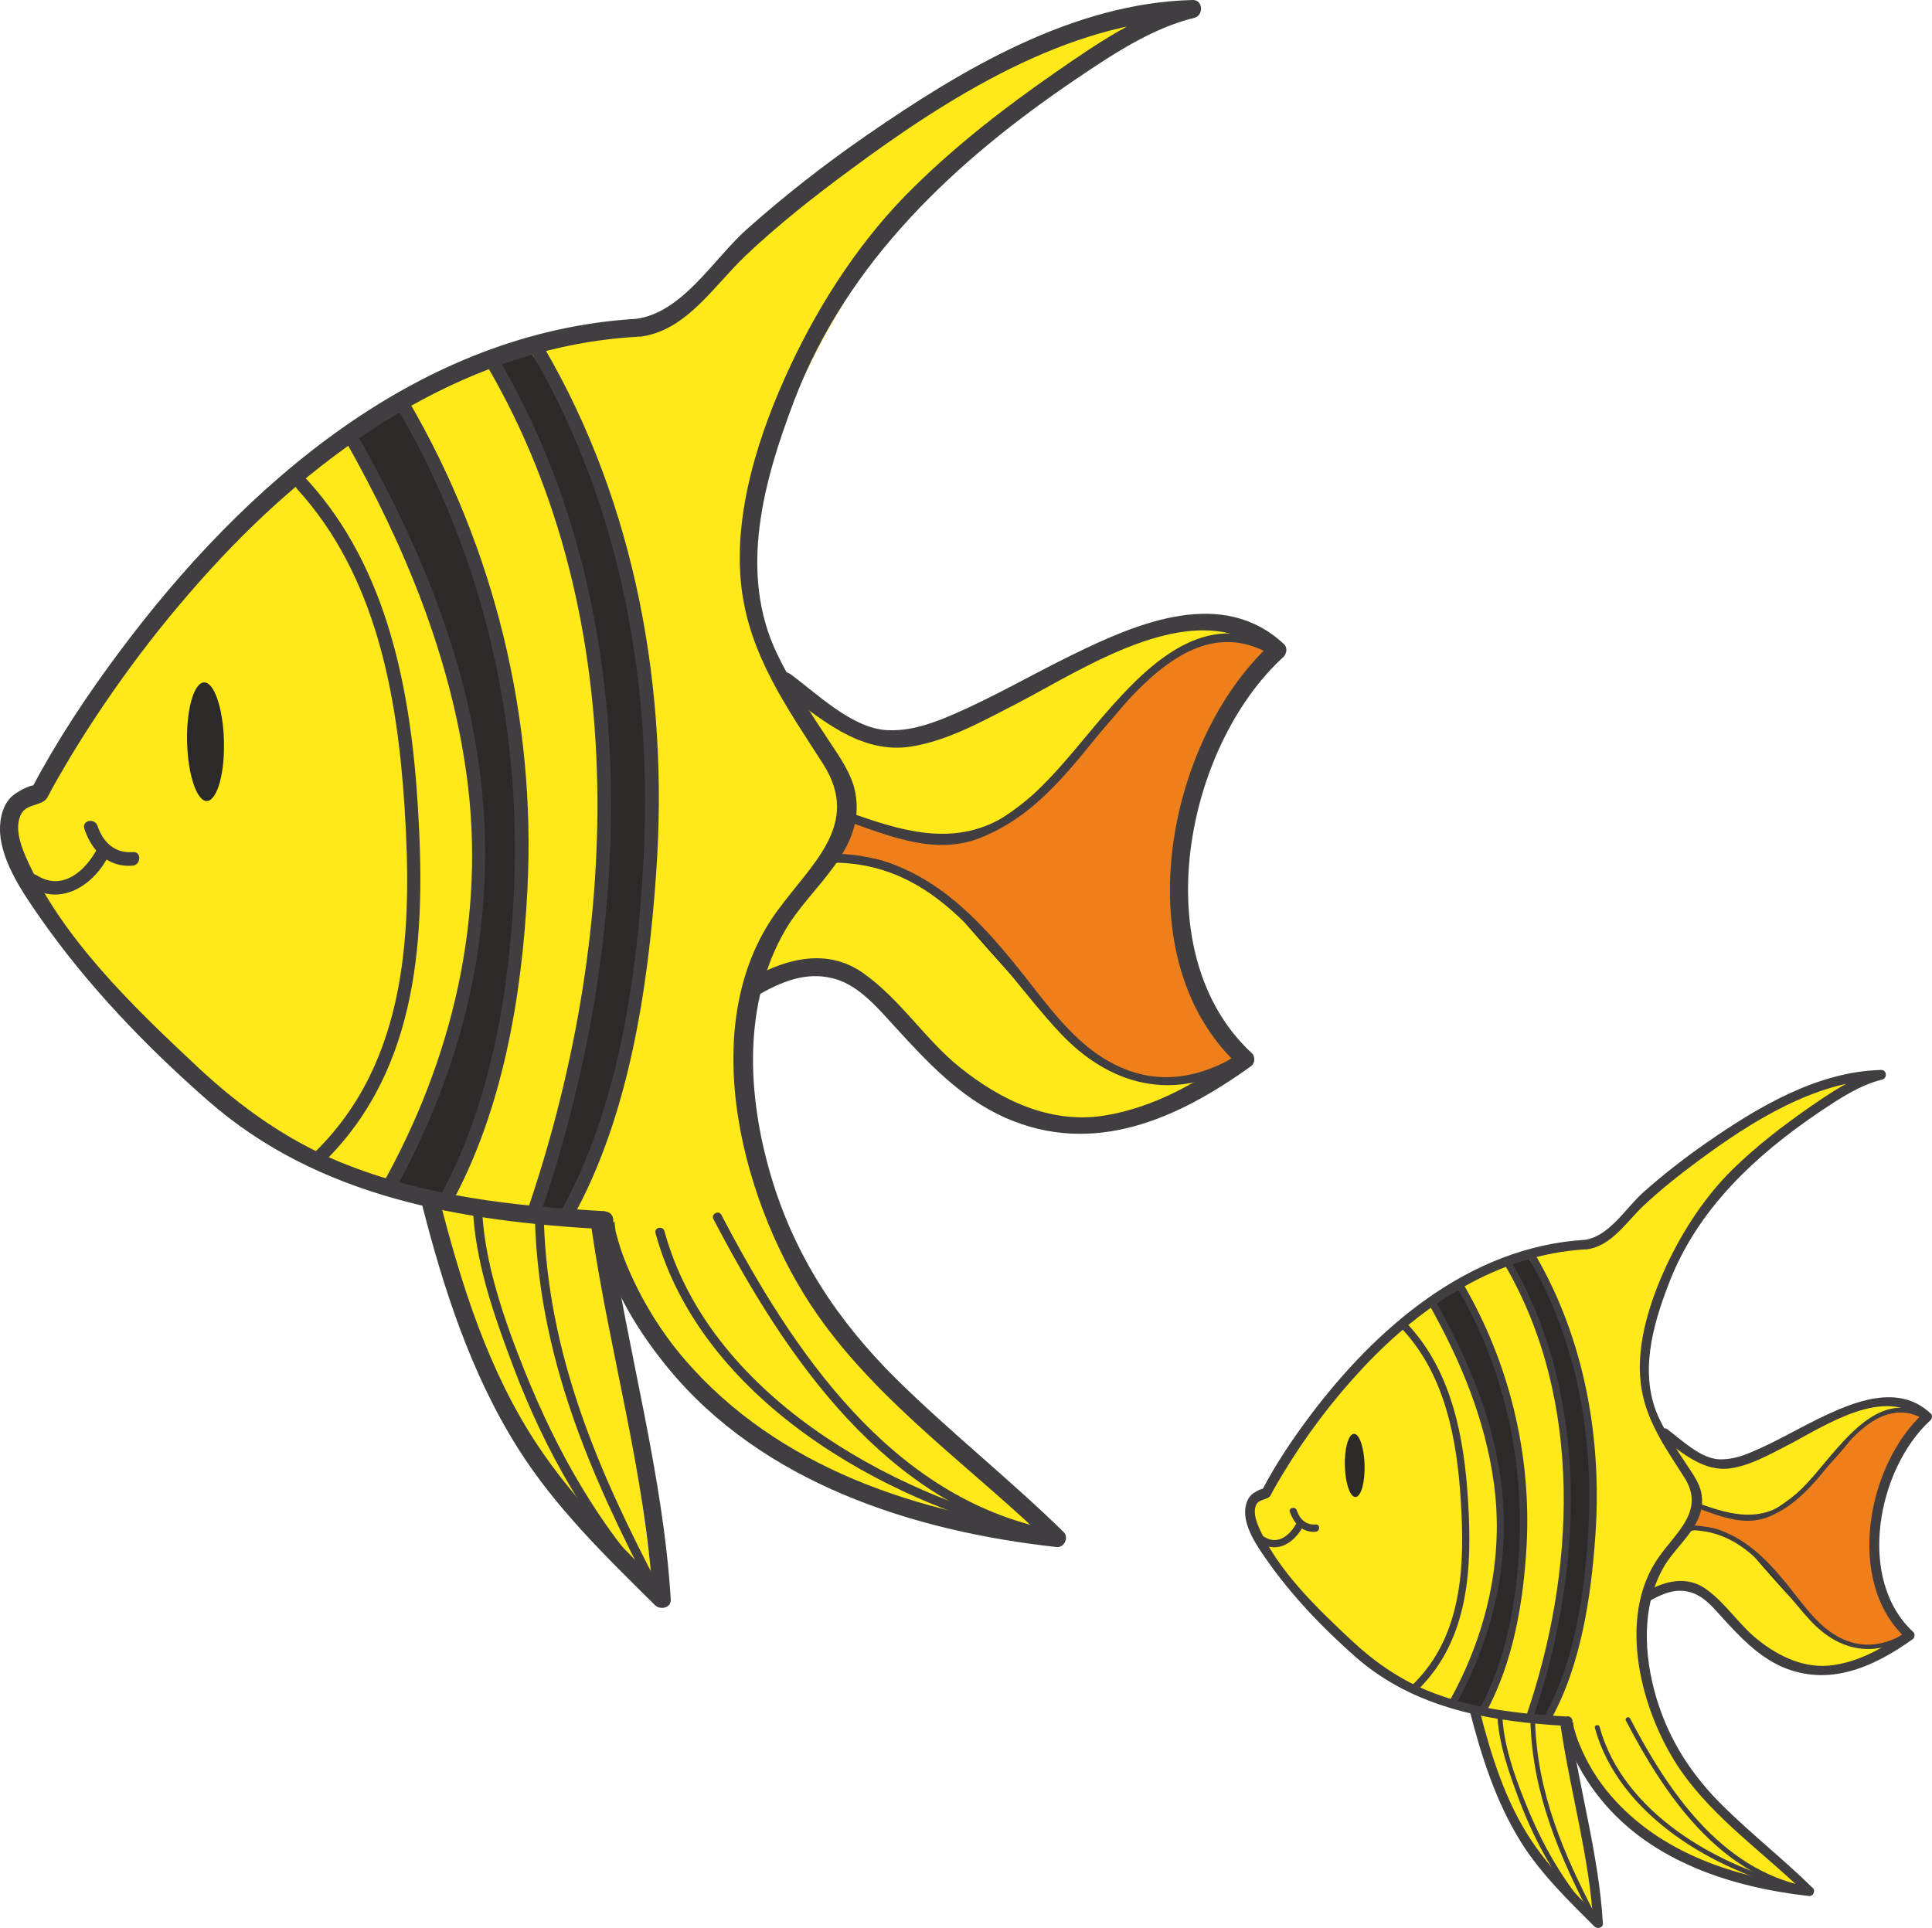
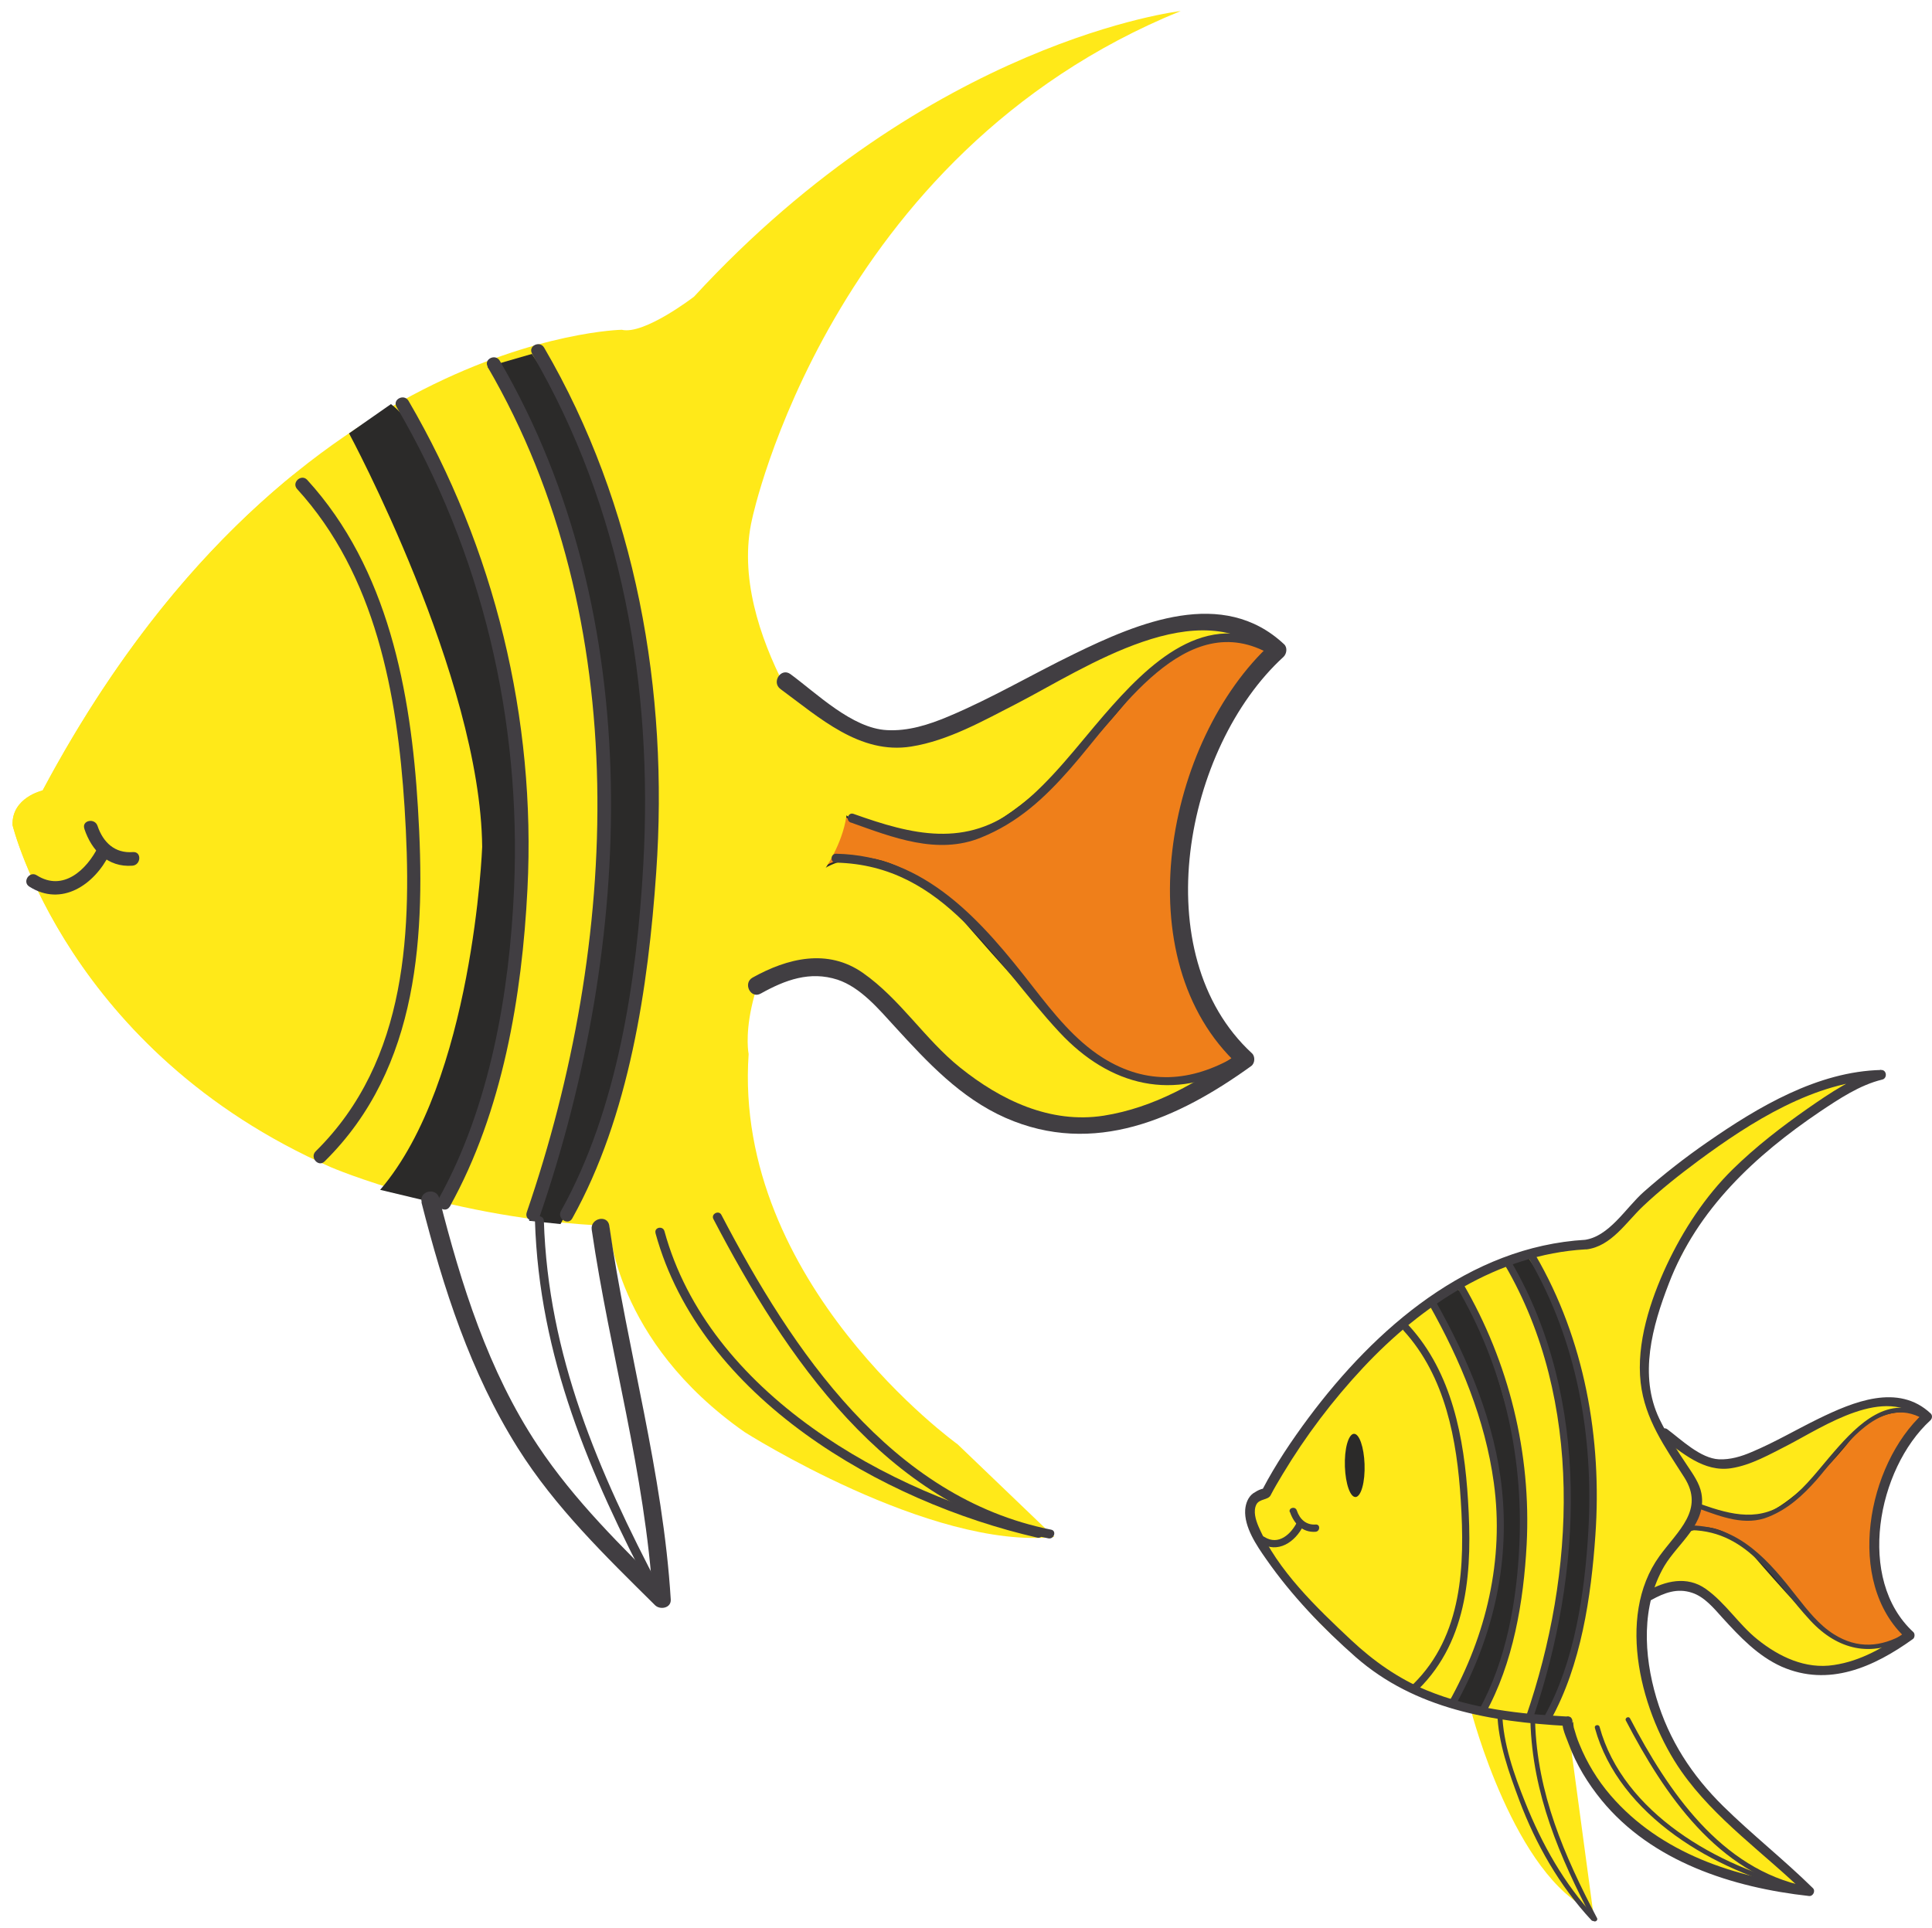
<svg xmlns="http://www.w3.org/2000/svg" xmlns:ns1="http://sodipodi.sourceforge.net/DTD/sodipodi-0.dtd" xmlns:ns2="http://www.inkscape.org/namespaces/inkscape" xml:space="preserve" width="82.368mm" height="82.2mm" version="1.1" style="clip-rule:evenodd;fill-rule:evenodd;image-rendering:optimizeQuality;shape-rendering:geometricPrecision;text-rendering:geometricPrecision" viewBox="0 0 8236.769 8220.013" id="svg104" ns1:docname="u_k_012.svg" ns2:version="1.2 (dc2aeda, 2022-05-15)">
  <defs id="defs4">
    <style type="text/css" id="style2"> .str0 {stroke:#2B2A29;stroke-width:8;stroke-miterlimit:22.926} .fil2 {fill:#2B2A29;fill-rule:nonzero} .fil1 {fill:#EF7F1A;fill-rule:nonzero} .fil3 {fill:#413E42;fill-rule:nonzero} .fil0 {fill:#FFE919;fill-rule:nonzero} </style>
  </defs>
  <g id="Слой_x0020_1" ns2:label="Слой 1" ns2:groupmode="layer" transform="translate(-696.323,-455.989)">
-     <path class="fil0" d="m 2504,5582 c 0,0 344,1327 972,1595 L 3274,5676 Z" id="path7" />
    <path class="fil0" d="m 4057,3387 c 0,0 268,254 425,217 l 313,-67 c 0,0 1023,-675 1344,-321 0,0 -649,676 -371,1370 0,0 114,255 232,366 0,0 -567,516 -1059,190 0,0 -192,-149 -513,-442 0,0 -150,-281 -511,-41 -362,240 -173,-1112 141,-1273 z" id="path9" />
    <path class="fil1 str0" d="m 4161,4193 c 0,0 219,-250 609,145 0,0 466,543 592,628 0,0 338,240 638,-13 0,0 -400,-362 -257,-964 0,0 201,-634 396,-772 0,0 -334,-153 -611,188 0,0 -592,761 -890,621 0,0 -279,-39 -341,-95 z" id="path11" />
    <path class="fil0" d="m 878,3827 c 0,0 -133,30 -128,148 0,0 235,964 1358,1458 0,0 516,222 1186,250 0,0 19,488 577,879 0,0 792,503 1320,447 l -412,-395 c 0,0 -958,-688 -891,-1664 0,0 -60,-289 276,-720 0,0 245,-285 98,-507 0,0 -473,-568 -359,-1055 0,0 327,-1555 1827,-2165 0,0 -1066,122 -2075,1218 0,0 -213,164 -308,141 0,0 -1436,25 -2469,1965 z" id="path13" />
    <path class="fil0" d="m 2094,5324 c 100,-146 217,-302 280,-468 64,-169 91,-343 100,-523 17,-344 -31,-684 -128,-1017 -49,-169 -75,-352 -156,-507 -54,-102 -127,-277 -244,-328 -357,291 -733,717 -1068,1345 0,0 -133,30 -128,148 0,0 226,924 1290,1426 18,-25 37,-51 54,-77 z" id="path15" />
    <path class="fil2" d="m 2184,2303 c 0,0 561,1040 568,1764 0,0 -38,1000 -435,1462 l 297,71 c 0,0 386,-856 292,-1942 0,0 -260,-1271 -543,-1479 l -179,125 z" id="path17" />
    <path class="fil2" d="m 2775,2020 c 0,0 454,569 501,1575 0,0 -4,1142 -177,1589 l -147,477 134,14 c 0,0 448,-802 382,-1705 0,0 -22,-1333 -338,-1755 l -166,-250 -190,55 z" id="path19" />
-     <path class="fil3" d="m 3423,1892 c 199,-24 317,-218 451,-345 138,-131 289,-250 442,-363 415,-308 931,-637 1465,-649 -2,-25 -4,-51 -7,-76 -211,51 -404,185 -580,307 -212,147 -417,306 -601,487 -221,216 -398,487 -528,765 -132,282 -244,624 -208,939 34,293 195,516 349,757 164,258 -51,425 -199,630 -355,491 -141,1268 176,1720 268,382 663,654 994,977 10,-21 20,-43 30,-64 -591,-65 -1192,-261 -1591,-724 -105,-122 -189,-261 -250,-409 -18,-43 -32,-88 -44,-134 -6,-23 -3,-62 -12,-40 -19,7 -38,14 -58,20 -4,-5 -8,-9 -13,-14 12,-19 24,-37 36,-56 -385,-21 -768,-62 -1128,-209 -226,-93 -425,-235 -603,-401 -274,-256 -589,-557 -740,-906 -22,-52 -46,-124 -17,-178 24,-45 92,-33 112,-71 30,-58 64,-115 97,-171 184,-304 400,-590 643,-849 467,-497 1074,-903 1773,-943 49,-3 53,-80 3,-77 -930,53 -1678,706 -2211,1422 -135,181 -262,372 -368,572 -8,15 24,-12 -10,-2 -24,8 -45,20 -66,34 -42,29 -60,82 -63,130 -10,138 93,286 167,393 201,289 453,552 718,784 473,415 1082,515 1689,549 29,2 49,-30 36,-56 -3,-6 -8,-12 -14,-15 -23,-12 -47,-4 -58,20 -21,50 31,154 47,198 59,162 152,310 261,443 403,492 1047,698 1658,765 32,4 54,-41 30,-64 -231,-226 -485,-427 -715,-654 -250,-248 -433,-526 -533,-865 -101,-342 -122,-736 64,-1052 110,-186 341,-337 296,-581 -15,-81 -68,-154 -112,-221 -81,-121 -159,-241 -222,-372 -167,-348 -55,-742 74,-1081 227,-594 691,-1025 1207,-1373 151,-102 318,-213 498,-257 41,-10 38,-77 -7,-76 -508,12 -984,296 -1390,577 -177,122 -347,255 -508,398 -144,127 -277,361 -479,385 -49,6 -32,81 17,75 z" id="path21" />
    <path class="fil3" d="m 2493,5582 c 93,365 209,727 411,1048 159,253 374,461 585,670 21,21 69,13 67,-24 -33,-539 -185,-1060 -262,-1594 -7,-49 -82,-32 -75,17 77,526 228,1041 261,1574 22,-8 45,-16 67,-24 -200,-198 -402,-395 -558,-630 -211,-317 -327,-688 -420,-1054 -12,-48 -87,-32 -75,17 v 0 z" id="path23" />
    <path class="fil3" d="m 821,4236 c 138,88 278,-8 342,-138 16,-33 -32,-65 -48,-32 -49,99 -150,193 -262,122 -31,-20 -63,28 -32,48 z" id="path25" />
    <path class="fil3" d="m 1056,3990 c 31,93 100,165 205,157 37,-3 40,-61 2,-58 -77,6 -127,-41 -151,-112 -12,-35 -68,-23 -56,12 v 0 z" id="path27" />
    <path class="fil3" d="m 4024,3394 c 165,121 338,280 557,245 159,-25 311,-112 452,-184 288,-149 779,-484 1081,-202 1,-18 2,-36 3,-54 -451,412 -630,1348 -140,1799 1,-18 2,-36 3,-54 -175,126 -363,235 -579,269 -227,35 -438,-66 -611,-205 -151,-121 -255,-292 -415,-404 -150,-105 -321,-63 -470,20 -43,24 -8,93 35,68 104,-58 209,-97 327,-59 99,33 176,126 244,200 139,152 280,304 472,389 377,166 736,4 1048,-221 16,-12 17,-41 3,-54 -458,-422 -288,-1304 134,-1690 14,-13 18,-40 3,-54 -261,-245 -621,-93 -897,42 -179,87 -351,189 -535,266 -83,35 -171,63 -261,58 -148,-7 -299,-156 -412,-239 -40,-29 -82,35 -42,64 z" id="path29" />
    <path class="fil3" d="m 4324,3963 c 177,63 369,140 555,64 156,-63 268,-166 378,-291 205,-232 495,-702 859,-488 21,12 42,-20 21,-32 -298,-175 -546,72 -734,289 -115,133 -222,278 -360,388 -227,181 -459,122 -708,33 -23,-8 -35,28 -12,37 v 0 z" id="path31" />
    <path class="fil3" d="m 4260,4134 c 466,10 672,422 953,723 215,231 489,299 769,137 21,-12 4,-47 -18,-34 -189,110 -378,124 -566,6 -119,-75 -210,-190 -296,-300 -219,-282 -458,-562 -841,-570 -25,0 -26,38 -2,38 v 0 z" id="path33" />
    <path class="fil3" d="m 1963,2541 c 335,367 427,874 458,1355 33,519 16,1080 -379,1469 -26,26 12,69 38,43 407,-401 431,-973 398,-1510 -30,-495 -127,-1018 -472,-1396 -25,-27 -68,11 -43,39 z" id="path35" />
    <path class="fil3" d="m 2977,5660 c 18,581 233,1081 499,1588 12,22 46,4 34,-18 -263,-500 -477,-995 -495,-1569 -1,-25 -39,-26 -38,-2 v 0 z" id="path37" />
    <path class="fil3" d="m 3738,5654 c 306,586 735,1223 1428,1361 24,5 36,-32 12,-37 -684,-136 -1104,-764 -1406,-1342 -11,-22 -46,-4 -34,18 z" id="path39" />
    <path class="fil3" d="m 2965,1965 c 385,659 516,1421 474,2176 -27,487 -109,1045 -351,1478 -18,32 30,64 48,32 243,-436 324,-986 358,-1476 54,-772 -85,-1564 -478,-2237 -19,-32 -70,-6 -51,26 v 0 z" id="path41" />
    <path class="fil3" d="m 2775,2020 c 630,1081 561,2457 167,3605 -12,35 43,53 55,18 399,-1162 467,-2555 -170,-3649 -19,-32 -70,-6 -51,26 v 0 z" id="path43" />
    <path class="fil3" d="m 2387,2191 c 365,624 532,1332 501,2053 -19,443 -103,931 -322,1324 -18,32 30,64 48,32 225,-404 308,-897 331,-1353 37,-727 -140,-1453 -507,-2082 -19,-32 -70,-6 -51,26 z" id="path45" />
-     <path class="fil3" d="m 2170,2337 c 250,442 445,914 515,1419 85,611 -60,1218 -360,1753 -18,32 30,64 48,32 299,-532 439,-1118 377,-1726 -54,-534 -267,-1040 -529,-1503 -18,-32 -70,-6 -51,26 v 0 z" id="path47" />
    <path class="fil3" d="m 3491,5714 c 192,701 962,1145 1628,1298 24,5 36,-31 12,-37 -651,-150 -1414,-582 -1602,-1270 -7,-24 -44,-16 -38,8 v 0 z" id="path49" />
-     <path class="fil3" d="m 2712,5592 c 6,238 93,480 176,700 132,348 320,681 575,954 17,18 46,-7 29,-26 -246,-264 -423,-581 -557,-914 -88,-220 -178,-473 -184,-713 -1,-25 -39,-27 -38,-2 v 0 z" id="path51" />
-     <path class="fil2" d="m 1651,3659 c -4,138 -43,231 -86,209 -43,-23 -75,-153 -71,-291 4,-138 43,-231 86,-208 43,23 75,152 71,290 z" id="path53" />
+     <path class="fil3" d="m 2712,5592 v 0 z" id="path51" />
    <path class="fil0" d="m 6969,7753 c 0,0 184,709 519,852 l -108,-802 z" id="path55" />
    <path class="fil0" d="m 7798,6581 c 0,0 143,136 227,116 l 167,-36 c 0,0 546,-361 717,-171 0,0 -347,361 -198,732 0,0 61,136 124,195 0,0 -303,276 -566,102 0,0 -103,-80 -274,-236 0,0 -80,-150 -273,-22 -193,128 -93,-594 75,-680 z" id="path57" />
    <path class="fil1 str0" d="m 7853,7012 c 0,0 117,-133 325,78 0,0 249,290 316,335 0,0 180,128 341,-7 0,0 -214,-193 -137,-515 0,0 107,-339 212,-412 0,0 -178,-81 -326,100 0,0 -316,406 -475,332 0,0 -149,-21 -182,-51 l -72,140 z" id="path59" />
    <path class="fil0" d="m 6100,6816 c 0,0 -71,16 -68,79 0,0 126,515 725,778 0,0 275,119 633,133 0,0 10,261 308,469 0,0 423,269 705,239 l -220,-211 c 0,0 -512,-367 -476,-888 0,0 -32,-154 147,-384 0,0 131,-152 52,-271 0,0 -252,-303 -192,-563 0,0 174,-830 975,-1156 0,0 -569,65 -1108,650 0,0 -114,88 -164,75 0,0 -767,13 -1318,1049 z" id="path61" />
    <path class="fil0" d="m 6750,7615 c 53,-78 116,-161 150,-250 34,-90 49,-183 53,-279 9,-184 -17,-365 -69,-543 -26,-90 -40,-188 -83,-271 -29,-54 -68,-148 -130,-175 -190,155 -391,383 -570,718 0,0 -71,16 -68,79 0,0 121,494 689,761 10,-14 20,-27 29,-41 z" id="path63" />
    <path class="fil2" d="m 6798,6003 c 0,0 299,555 303,942 0,0 -20,534 -232,781 l 159,38 c 0,0 206,-457 156,-1037 0,0 -139,-679 -290,-790 l -95,67 z" id="path65" />
    <path class="fil2" d="m 7113,5851 c 0,0 242,304 267,841 0,0 -2,610 -95,848 l -78,255 71,7 c 0,0 239,-428 204,-910 0,0 -12,-712 -180,-937 l -88,-134 -102,30 z" id="path67" />
    <path class="fil3" d="m 7460,5783 c 106,-13 169,-116 241,-184 74,-70 154,-133 236,-194 222,-164 497,-340 782,-347 -1,-14 -2,-27 -4,-41 -112,27 -216,99 -310,164 -113,79 -223,164 -321,260 -118,116 -212,260 -282,409 -70,150 -130,333 -111,501 18,157 104,275 186,404 88,138 -27,227 -106,336 -189,262 -75,677 94,918 143,204 354,349 531,522 5,-11 11,-23 16,-34 -316,-34 -636,-139 -849,-386 -56,-65 -101,-139 -133,-218 -10,-23 -17,-47 -24,-71 -3,-12 -1,-33 -6,-21 -10,4 -21,7 -31,11 -2,-2 -5,-5 -7,-7 6,-10 13,-20 19,-30 -206,-11 -410,-33 -602,-112 -121,-50 -227,-125 -322,-214 -146,-137 -314,-297 -395,-484 -12,-28 -24,-66 -9,-95 13,-24 49,-18 60,-38 16,-31 34,-61 52,-91 98,-163 213,-315 343,-454 249,-266 574,-482 946,-504 26,-1 28,-43 2,-41 -497,29 -896,377 -1181,759 -72,97 -140,198 -196,305 -4,8 13,-7 -5,-1 -13,4 -24,11 -35,18 -22,16 -32,44 -34,70 -5,74 49,153 89,210 107,154 242,295 383,419 253,221 577,275 902,293 16,1 26,-16 19,-30 -2,-3 -4,-7 -7,-8 -12,-7 -25,-2 -31,11 -11,27 17,82 25,106 32,86 81,166 139,237 215,263 559,373 885,409 17,2 29,-22 16,-34 -123,-121 -259,-228 -382,-349 -134,-132 -231,-281 -285,-462 -54,-182 -65,-393 34,-562 59,-99 182,-180 158,-310 -8,-43 -36,-82 -60,-118 -43,-64 -85,-129 -119,-199 -89,-186 -30,-396 40,-577 121,-317 369,-547 644,-733 81,-54 170,-114 266,-137 22,-5 20,-41 -4,-41 -271,6 -526,158 -742,308 -94,65 -185,136 -271,212 -77,68 -148,193 -256,205 -26,3 -17,43 9,40 z" id="path69" />
-     <path class="fil3" d="m 6963,7753 c 50,195 112,388 219,559 85,135 200,246 312,358 11,11 37,7 36,-13 -17,-288 -99,-566 -140,-851 -4,-26 -44,-17 -40,9 41,281 122,556 139,840 12,-4 24,-9 36,-13 -107,-106 -214,-211 -298,-336 -113,-169 -174,-367 -224,-563 -6,-26 -47,-17 -40,9 v 0 z" id="path71" />
    <path class="fil3" d="m 6070,7035 c 74,47 148,-4 183,-74 9,-18 -17,-35 -26,-17 -26,53 -80,103 -140,65 -17,-11 -34,15 -17,26 z" id="path73" />
    <path class="fil3" d="m 6196,6903 c 17,50 54,88 109,84 20,-2 21,-32 1,-31 -41,3 -68,-22 -81,-60 -6,-19 -36,-12 -30,7 v 0 z" id="path75" />
    <path class="fil3" d="m 7780,6585 c 88,65 180,149 297,131 85,-13 166,-60 241,-98 154,-80 416,-259 577,-108 1,-10 1,-19 2,-29 -241,220 -336,720 -75,960 1,-10 1,-19 2,-29 -93,67 -194,126 -309,143 -121,19 -234,-35 -326,-109 -81,-65 -136,-156 -221,-216 -80,-56 -172,-34 -251,11 -23,13 -4,50 19,37 56,-31 111,-52 174,-31 53,17 94,67 130,107 74,81 150,162 252,208 201,88 393,2 560,-118 8,-6 9,-22 2,-29 -245,-225 -154,-696 72,-903 8,-7 10,-21 2,-29 -139,-131 -331,-50 -479,22 -96,47 -187,101 -285,142 -44,19 -91,33 -139,31 -79,-4 -160,-83 -220,-128 -21,-16 -44,19 -23,34 v 0 z" id="path77" />
    <path class="fil3" d="m 7941,6889 c 94,34 197,75 296,34 83,-34 143,-89 202,-155 109,-124 264,-375 459,-261 11,7 23,-10 11,-17 -159,-94 -291,38 -392,154 -62,71 -118,148 -192,207 -121,97 -245,65 -378,18 -13,-4 -19,15 -6,20 z" id="path79" />
    <path class="fil3" d="m 7906,6980 c 249,5 359,225 509,386 115,124 261,160 411,73 11,-7 2,-25 -9,-18 -101,59 -202,66 -302,3 -64,-40 -112,-102 -158,-160 -117,-151 -244,-300 -449,-304 -13,0 -14,20 -1,21 v 0 z" id="path81" />
    <path class="fil3" d="m 6680,6129 c 179,196 228,467 244,723 18,277 8,577 -202,784 -14,14 6,37 21,23 217,-214 230,-519 212,-806 -16,-265 -68,-544 -252,-745 -13,-15 -36,6 -23,21 z" id="path83" />
    <path class="fil3" d="m 7221,7795 c 9,310 124,577 266,848 6,12 24,2 18,-9 -140,-267 -255,-531 -264,-838 0,-13 -21,-14 -21,-1 v 0 z" id="path85" />
    <path class="fil3" d="m 7628,7792 c 163,313 392,653 763,727 13,3 19,-17 6,-20 -365,-73 -590,-408 -751,-716 -6,-12 -24,-2 -18,9 z" id="path87" />
    <path class="fil3" d="m 7215,5822 c 205,352 276,759 253,1162 -15,260 -58,558 -187,789 -10,17 16,34 26,17 130,-233 173,-527 191,-788 29,-412 -46,-835 -255,-1194 -10,-17 -37,-3 -27,14 v 0 z" id="path89" />
    <path class="fil3" d="m 7113,5851 c 336,577 300,1312 89,1925 -6,19 23,28 29,9 213,-620 249,-1364 -91,-1948 -10,-17 -37,-3 -27,14 z" id="path91" />
    <path class="fil3" d="m 6907,5943 c 195,333 284,711 267,1096 -10,237 -55,497 -172,707 -10,17 16,34 26,17 120,-215 164,-479 177,-722 20,-388 -75,-776 -271,-1112 -10,-17 -37,-3 -27,14 z" id="path93" />
    <path class="fil3" d="m 6790,6020 c 133,236 238,488 275,758 45,326 -32,651 -192,936 -10,17 16,34 26,17 159,-284 234,-597 201,-922 -29,-285 -143,-555 -282,-803 -10,-17 -37,-3 -27,14 v 0 z" id="path95" />
    <path class="fil3" d="m 7496,7824 c 103,374 514,611 869,693 13,3 19,-17 6,-20 -348,-80 -755,-311 -855,-678 -3,-13 -24,-8 -20,4 v 0 z" id="path97" />
    <path class="fil3" d="m 7080,7759 c 3,127 50,256 94,374 70,186 171,364 307,510 9,10 24,-4 15,-14 -131,-141 -226,-310 -297,-488 -47,-117 -95,-252 -98,-381 0,-13 -21,-14 -20,-1 v 0 z" id="path99" />
    <path class="fil2" d="m 6514,6726 c -2,74 -23,123 -46,111 -23,-12 -40,-81 -38,-155 2,-73 23,-123 46,-111 23,12 40,81 38,155 z" id="path101" />
  </g>
</svg>